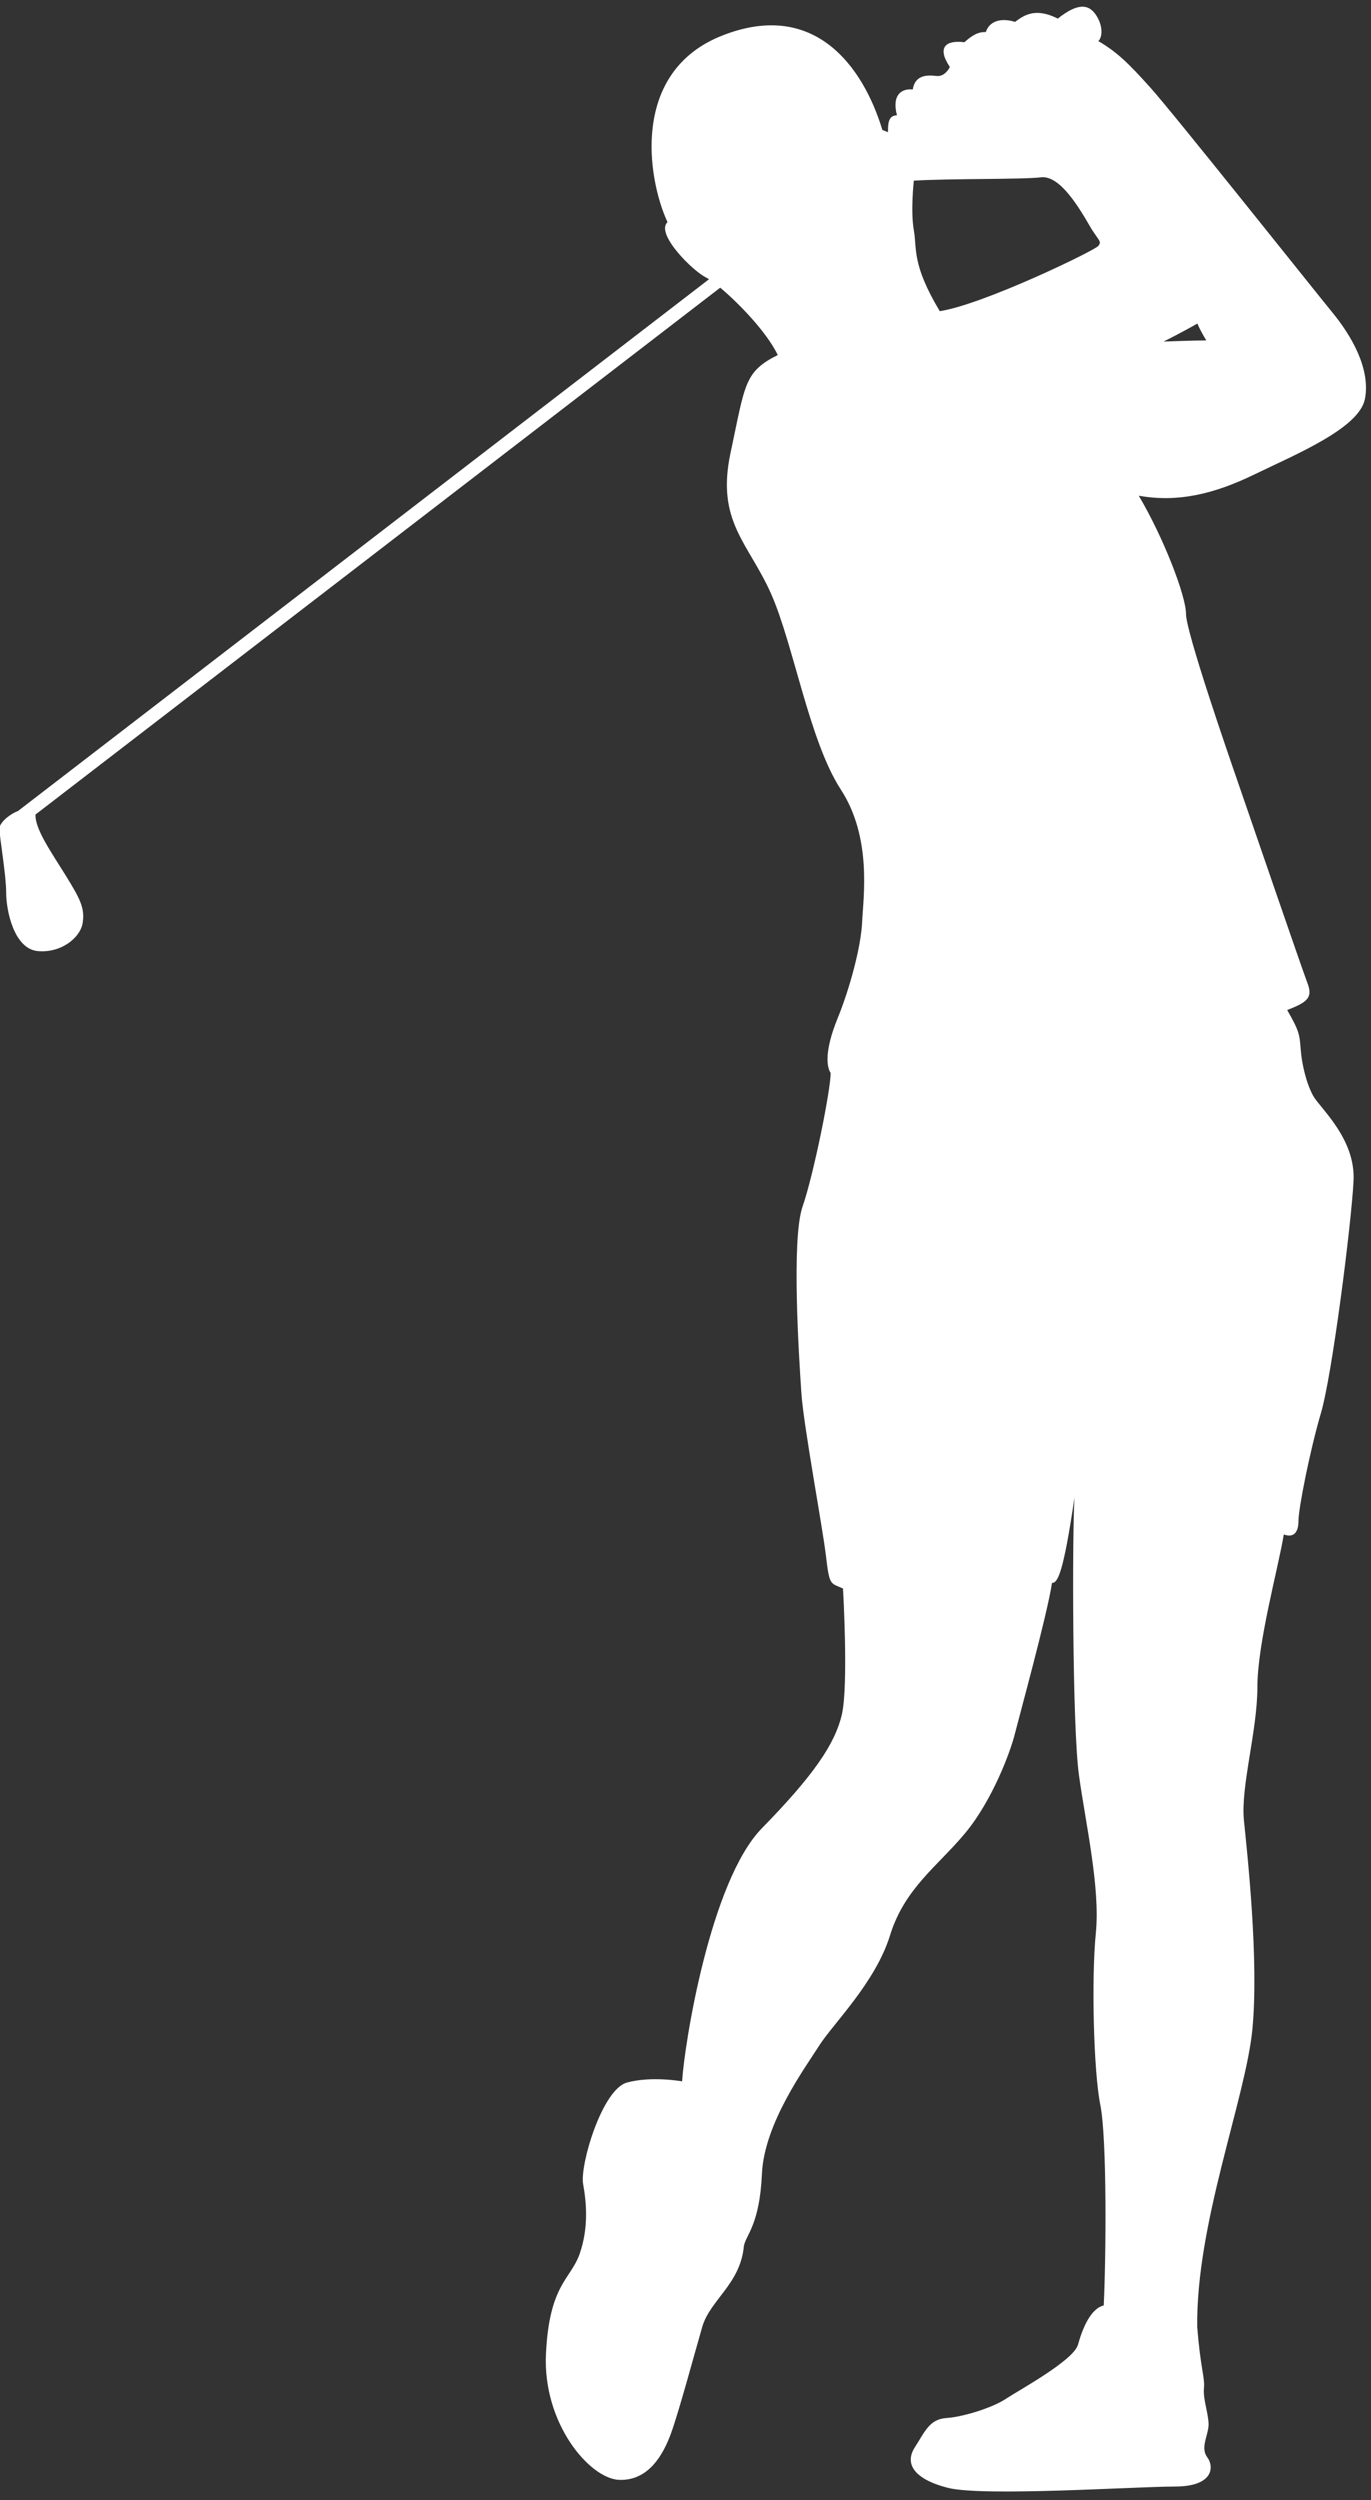
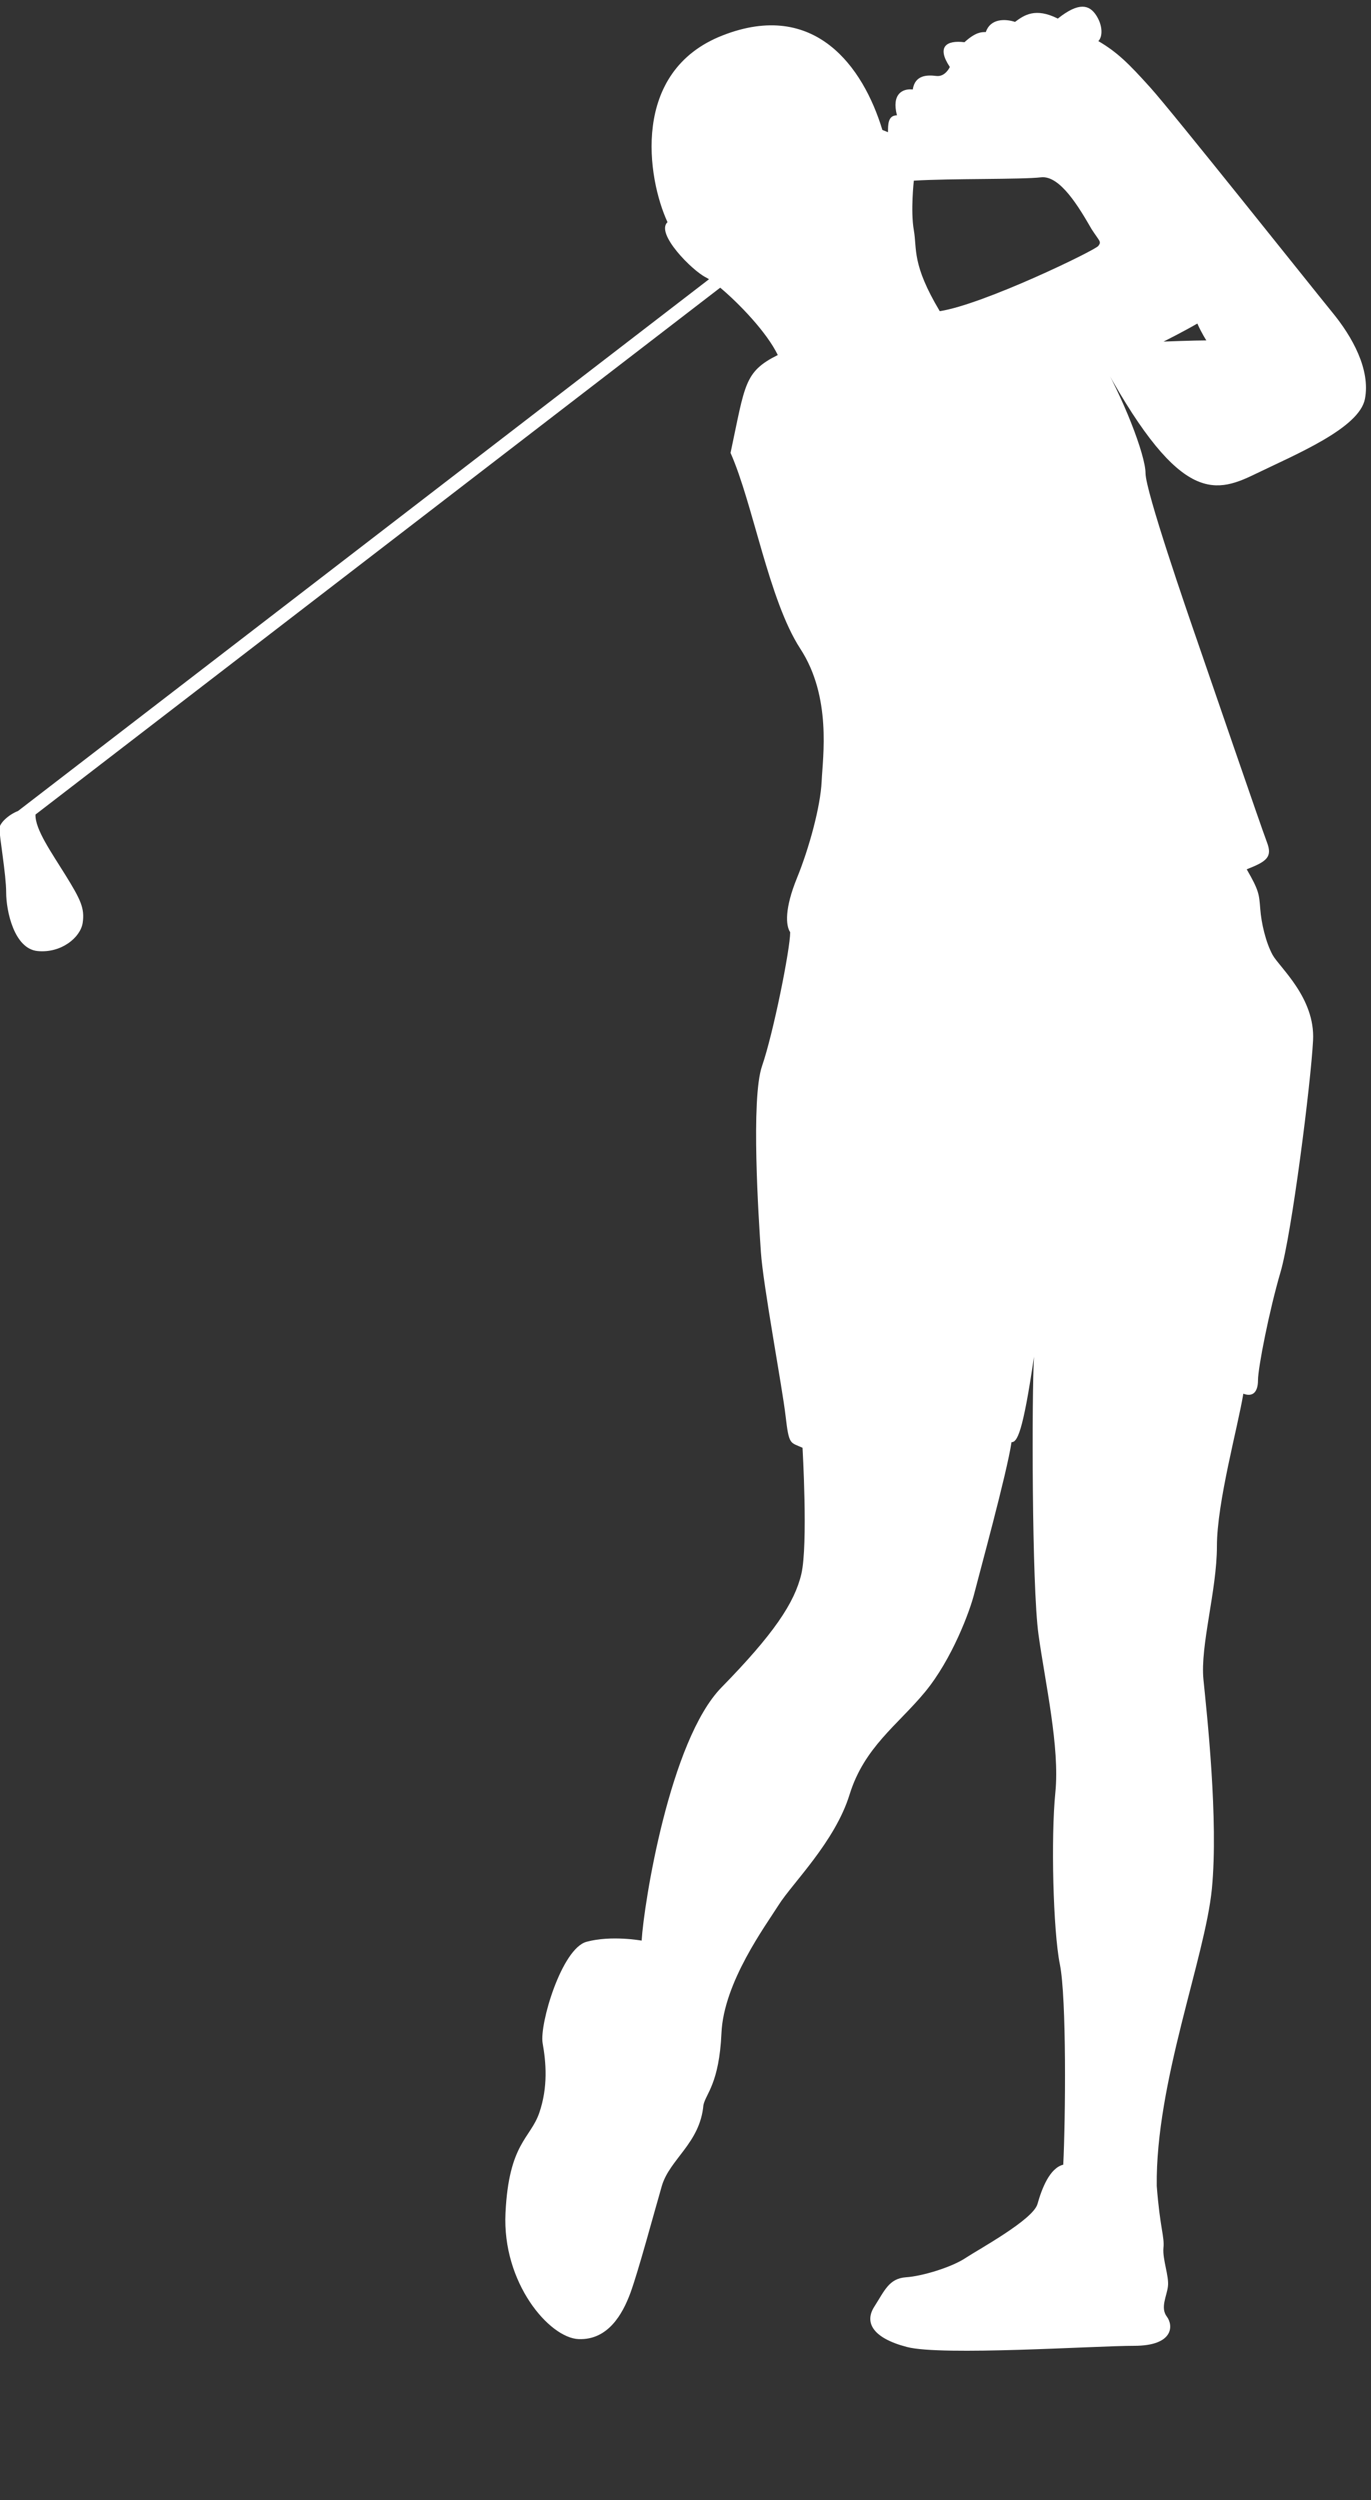
<svg xmlns="http://www.w3.org/2000/svg" fill="#ffffff" height="42.1" preserveAspectRatio="xMidYMid meet" version="1" viewBox="9.7 4.8 23.1 42.1" width="23.1" zoomAndPan="magnify">
  <rect x="9.7" y="4.8" width="23.1" height="42.1" fill="#333333" stroke="none" />
  <g id="change1_1">
-     <path d="M30.84,12.787c0.702-0.34,1.763-0.777,1.858-1.27c0.094-0.493-0.209-1.042-0.551-1.458c-0.341-0.417-2.709-3.393-3.07-3.79 c-0.36-0.399-0.549-0.588-0.871-0.777c0.076-0.076,0.075-0.266-0.038-0.437c-0.114-0.171-0.285-0.228-0.645,0.058 c-0.378-0.19-0.568-0.058-0.721,0.056c-0.17-0.056-0.416-0.056-0.492,0.171c-0.077,0-0.171,0-0.36,0.171 c-0.304-0.038-0.474,0.076-0.246,0.417c0,0-0.076,0.17-0.228,0.151c-0.152-0.019-0.359-0.019-0.397,0.228 c-0.171-0.02-0.36,0.075-0.266,0.435c-0.151,0-0.151,0.151-0.151,0.284c0,0,0,0-0.095-0.038c-0.322-1.061-1.137-2.199-2.691-1.592 c-1.554,0.606-1.271,2.406-0.929,3.145c-0.208,0.19,0.417,0.816,0.645,0.929c0.015,0.007,0.034,0.019,0.054,0.032l-11.642,8.954 c-0.159,0.062-0.313,0.205-0.313,0.294c0,0.151,0.113,0.776,0.113,1.08c0,0.303,0.132,0.948,0.531,0.985 c0.397,0.038,0.72-0.228,0.758-0.474c0.038-0.247-0.038-0.397-0.284-0.796c-0.243-0.392-0.52-0.782-0.511-1.029l11.537-8.872 c0.315,0.264,0.783,0.748,0.97,1.134c-0.569,0.284-0.549,0.493-0.796,1.648c-0.247,1.156,0.303,1.516,0.682,2.37 c0.379,0.853,0.645,2.483,1.175,3.297c0.531,0.814,0.379,1.819,0.36,2.236c-0.019,0.416-0.208,1.118-0.417,1.629 c-0.208,0.512-0.189,0.796-0.113,0.91c0,0.284-0.285,1.706-0.475,2.255c-0.189,0.55-0.057,2.559-0.019,3.127 c0.038,0.568,0.36,2.273,0.417,2.768c0.057,0.492,0.076,0.436,0.285,0.531c0,0,0.094,1.629-0.019,2.121 c-0.114,0.492-0.474,1.023-1.346,1.914c-0.872,0.891-1.308,3.639-1.346,4.264c0,0-0.511-0.094-0.929,0.02 c-0.417,0.113-0.795,1.383-0.739,1.707c0.057,0.32,0.094,0.736-0.057,1.174c-0.151,0.436-0.512,0.51-0.569,1.686 c-0.057,1.176,0.739,2.104,1.232,2.123s0.739-0.416,0.872-0.775c0.133-0.361,0.398-1.348,0.53-1.803 c0.132-0.453,0.645-0.721,0.701-1.363c0.039-0.189,0.266-0.359,0.304-1.213c0.038-0.854,0.739-1.801,0.966-2.16 c0.228-0.361,0.948-1.061,1.193-1.857c0.247-0.797,0.815-1.174,1.27-1.725c0.455-0.551,0.759-1.365,0.833-1.668 c0.077-0.305,0.55-2.027,0.625-2.539c0.095,0,0.19-0.15,0.379-1.439c-0.038,0.605-0.038,3.865,0.076,4.68 c0.113,0.814,0.36,1.895,0.284,2.654c-0.076,0.756-0.039,2.33,0.076,2.898c0.114,0.568,0.095,2.598,0.057,3.373 c-0.228,0.057-0.36,0.398-0.435,0.664c-0.077,0.264-0.985,0.758-1.213,0.908c-0.228,0.152-0.72,0.305-1.004,0.324 c-0.284,0.02-0.36,0.227-0.53,0.492c-0.171,0.264-0.038,0.529,0.549,0.682s3.165-0.02,3.828-0.02c0.664,0,0.664-0.34,0.55-0.492 s0-0.342,0.019-0.512c0.02-0.17-0.094-0.455-0.076-0.645c0.02-0.189-0.057-0.322-0.113-1.043c-0.02-1.742,0.814-3.836,0.929-5.002 c0.113-1.166-0.085-2.957-0.142-3.525s0.227-1.506,0.227-2.244c0-0.74,0.351-2,0.445-2.57c0.152,0.059,0.247-0.018,0.247-0.227 s0.19-1.174,0.379-1.818c0.19-0.645,0.512-3.185,0.549-3.904c0.038-0.719-0.568-1.231-0.682-1.44s-0.19-0.531-0.208-0.777 c-0.02-0.247-0.02-0.304-0.228-0.664c0.341-0.133,0.436-0.208,0.341-0.455c-0.095-0.247-1.004-2.9-1.175-3.393 c-0.171-0.493-0.871-2.521-0.871-2.823c0-0.304-0.38-1.289-0.796-1.99C29.532,13.262,30.139,13.128,30.84,12.787z M28.206,8.941 c-0.057,0.076-1.933,0.985-2.672,1.099c-0.475-0.795-0.38-1.042-0.437-1.364c-0.057-0.322,0-0.834,0-0.834 c0.625-0.038,1.819-0.018,2.142-0.056c0.323-0.038,0.645,0.512,0.853,0.872C28.225,8.865,28.263,8.865,28.206,8.941z M29.874,10.248 c0.076,0.171,0.152,0.284,0.152,0.284c-0.208,0-0.721,0.02-0.721,0.02S29.646,10.381,29.874,10.248z" />
+     <path d="M30.84,12.787c0.702-0.34,1.763-0.777,1.858-1.27c0.094-0.493-0.209-1.042-0.551-1.458c-0.341-0.417-2.709-3.393-3.07-3.79 c-0.36-0.399-0.549-0.588-0.871-0.777c0.076-0.076,0.075-0.266-0.038-0.437c-0.114-0.171-0.285-0.228-0.645,0.058 c-0.378-0.19-0.568-0.058-0.721,0.056c-0.17-0.056-0.416-0.056-0.492,0.171c-0.077,0-0.171,0-0.36,0.171 c-0.304-0.038-0.474,0.076-0.246,0.417c0,0-0.076,0.17-0.228,0.151c-0.152-0.019-0.359-0.019-0.397,0.228 c-0.171-0.02-0.36,0.075-0.266,0.435c-0.151,0-0.151,0.151-0.151,0.284c0,0,0,0-0.095-0.038c-0.322-1.061-1.137-2.199-2.691-1.592 c-1.554,0.606-1.271,2.406-0.929,3.145c-0.208,0.19,0.417,0.816,0.645,0.929c0.015,0.007,0.034,0.019,0.054,0.032l-11.642,8.954 c-0.159,0.062-0.313,0.205-0.313,0.294c0,0.151,0.113,0.776,0.113,1.08c0,0.303,0.132,0.948,0.531,0.985 c0.397,0.038,0.72-0.228,0.758-0.474c0.038-0.247-0.038-0.397-0.284-0.796c-0.243-0.392-0.52-0.782-0.511-1.029l11.537-8.872 c0.315,0.264,0.783,0.748,0.97,1.134c-0.569,0.284-0.549,0.493-0.796,1.648c0.379,0.853,0.645,2.483,1.175,3.297c0.531,0.814,0.379,1.819,0.36,2.236c-0.019,0.416-0.208,1.118-0.417,1.629 c-0.208,0.512-0.189,0.796-0.113,0.91c0,0.284-0.285,1.706-0.475,2.255c-0.189,0.55-0.057,2.559-0.019,3.127 c0.038,0.568,0.36,2.273,0.417,2.768c0.057,0.492,0.076,0.436,0.285,0.531c0,0,0.094,1.629-0.019,2.121 c-0.114,0.492-0.474,1.023-1.346,1.914c-0.872,0.891-1.308,3.639-1.346,4.264c0,0-0.511-0.094-0.929,0.02 c-0.417,0.113-0.795,1.383-0.739,1.707c0.057,0.32,0.094,0.736-0.057,1.174c-0.151,0.436-0.512,0.51-0.569,1.686 c-0.057,1.176,0.739,2.104,1.232,2.123s0.739-0.416,0.872-0.775c0.133-0.361,0.398-1.348,0.53-1.803 c0.132-0.453,0.645-0.721,0.701-1.363c0.039-0.189,0.266-0.359,0.304-1.213c0.038-0.854,0.739-1.801,0.966-2.16 c0.228-0.361,0.948-1.061,1.193-1.857c0.247-0.797,0.815-1.174,1.27-1.725c0.455-0.551,0.759-1.365,0.833-1.668 c0.077-0.305,0.55-2.027,0.625-2.539c0.095,0,0.19-0.15,0.379-1.439c-0.038,0.605-0.038,3.865,0.076,4.68 c0.113,0.814,0.36,1.895,0.284,2.654c-0.076,0.756-0.039,2.33,0.076,2.898c0.114,0.568,0.095,2.598,0.057,3.373 c-0.228,0.057-0.36,0.398-0.435,0.664c-0.077,0.264-0.985,0.758-1.213,0.908c-0.228,0.152-0.72,0.305-1.004,0.324 c-0.284,0.02-0.36,0.227-0.53,0.492c-0.171,0.264-0.038,0.529,0.549,0.682s3.165-0.02,3.828-0.02c0.664,0,0.664-0.34,0.55-0.492 s0-0.342,0.019-0.512c0.02-0.17-0.094-0.455-0.076-0.645c0.02-0.189-0.057-0.322-0.113-1.043c-0.02-1.742,0.814-3.836,0.929-5.002 c0.113-1.166-0.085-2.957-0.142-3.525s0.227-1.506,0.227-2.244c0-0.74,0.351-2,0.445-2.57c0.152,0.059,0.247-0.018,0.247-0.227 s0.19-1.174,0.379-1.818c0.19-0.645,0.512-3.185,0.549-3.904c0.038-0.719-0.568-1.231-0.682-1.44s-0.19-0.531-0.208-0.777 c-0.02-0.247-0.02-0.304-0.228-0.664c0.341-0.133,0.436-0.208,0.341-0.455c-0.095-0.247-1.004-2.9-1.175-3.393 c-0.171-0.493-0.871-2.521-0.871-2.823c0-0.304-0.38-1.289-0.796-1.99C29.532,13.262,30.139,13.128,30.84,12.787z M28.206,8.941 c-0.057,0.076-1.933,0.985-2.672,1.099c-0.475-0.795-0.38-1.042-0.437-1.364c-0.057-0.322,0-0.834,0-0.834 c0.625-0.038,1.819-0.018,2.142-0.056c0.323-0.038,0.645,0.512,0.853,0.872C28.225,8.865,28.263,8.865,28.206,8.941z M29.874,10.248 c0.076,0.171,0.152,0.284,0.152,0.284c-0.208,0-0.721,0.02-0.721,0.02S29.646,10.381,29.874,10.248z" />
  </g>
</svg>